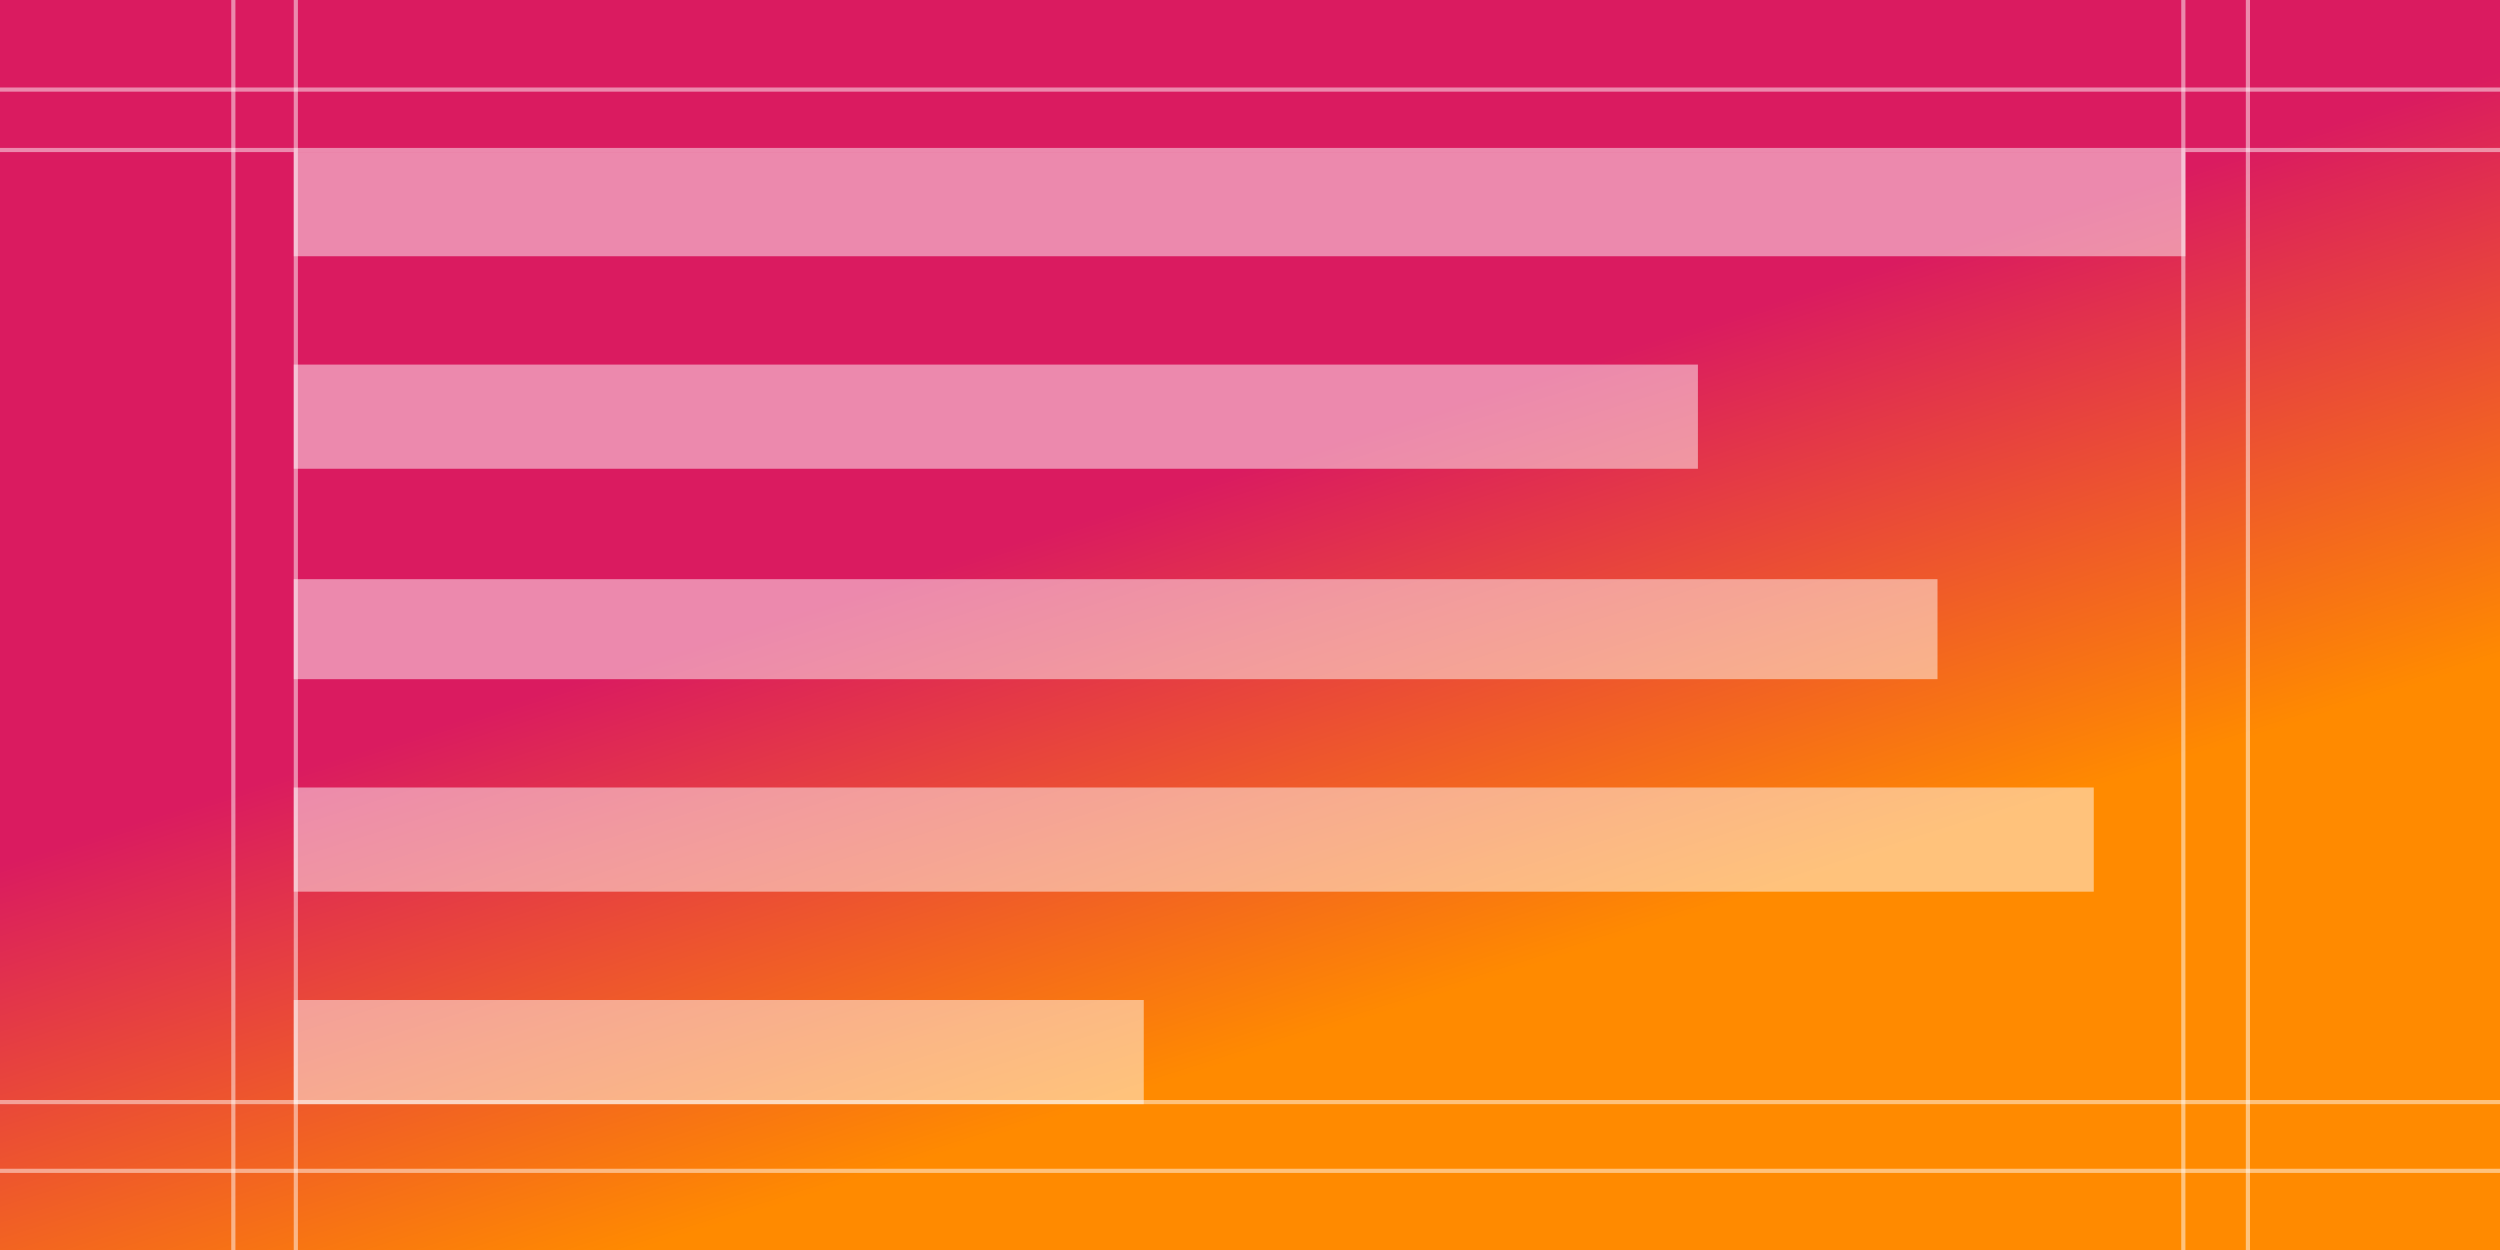
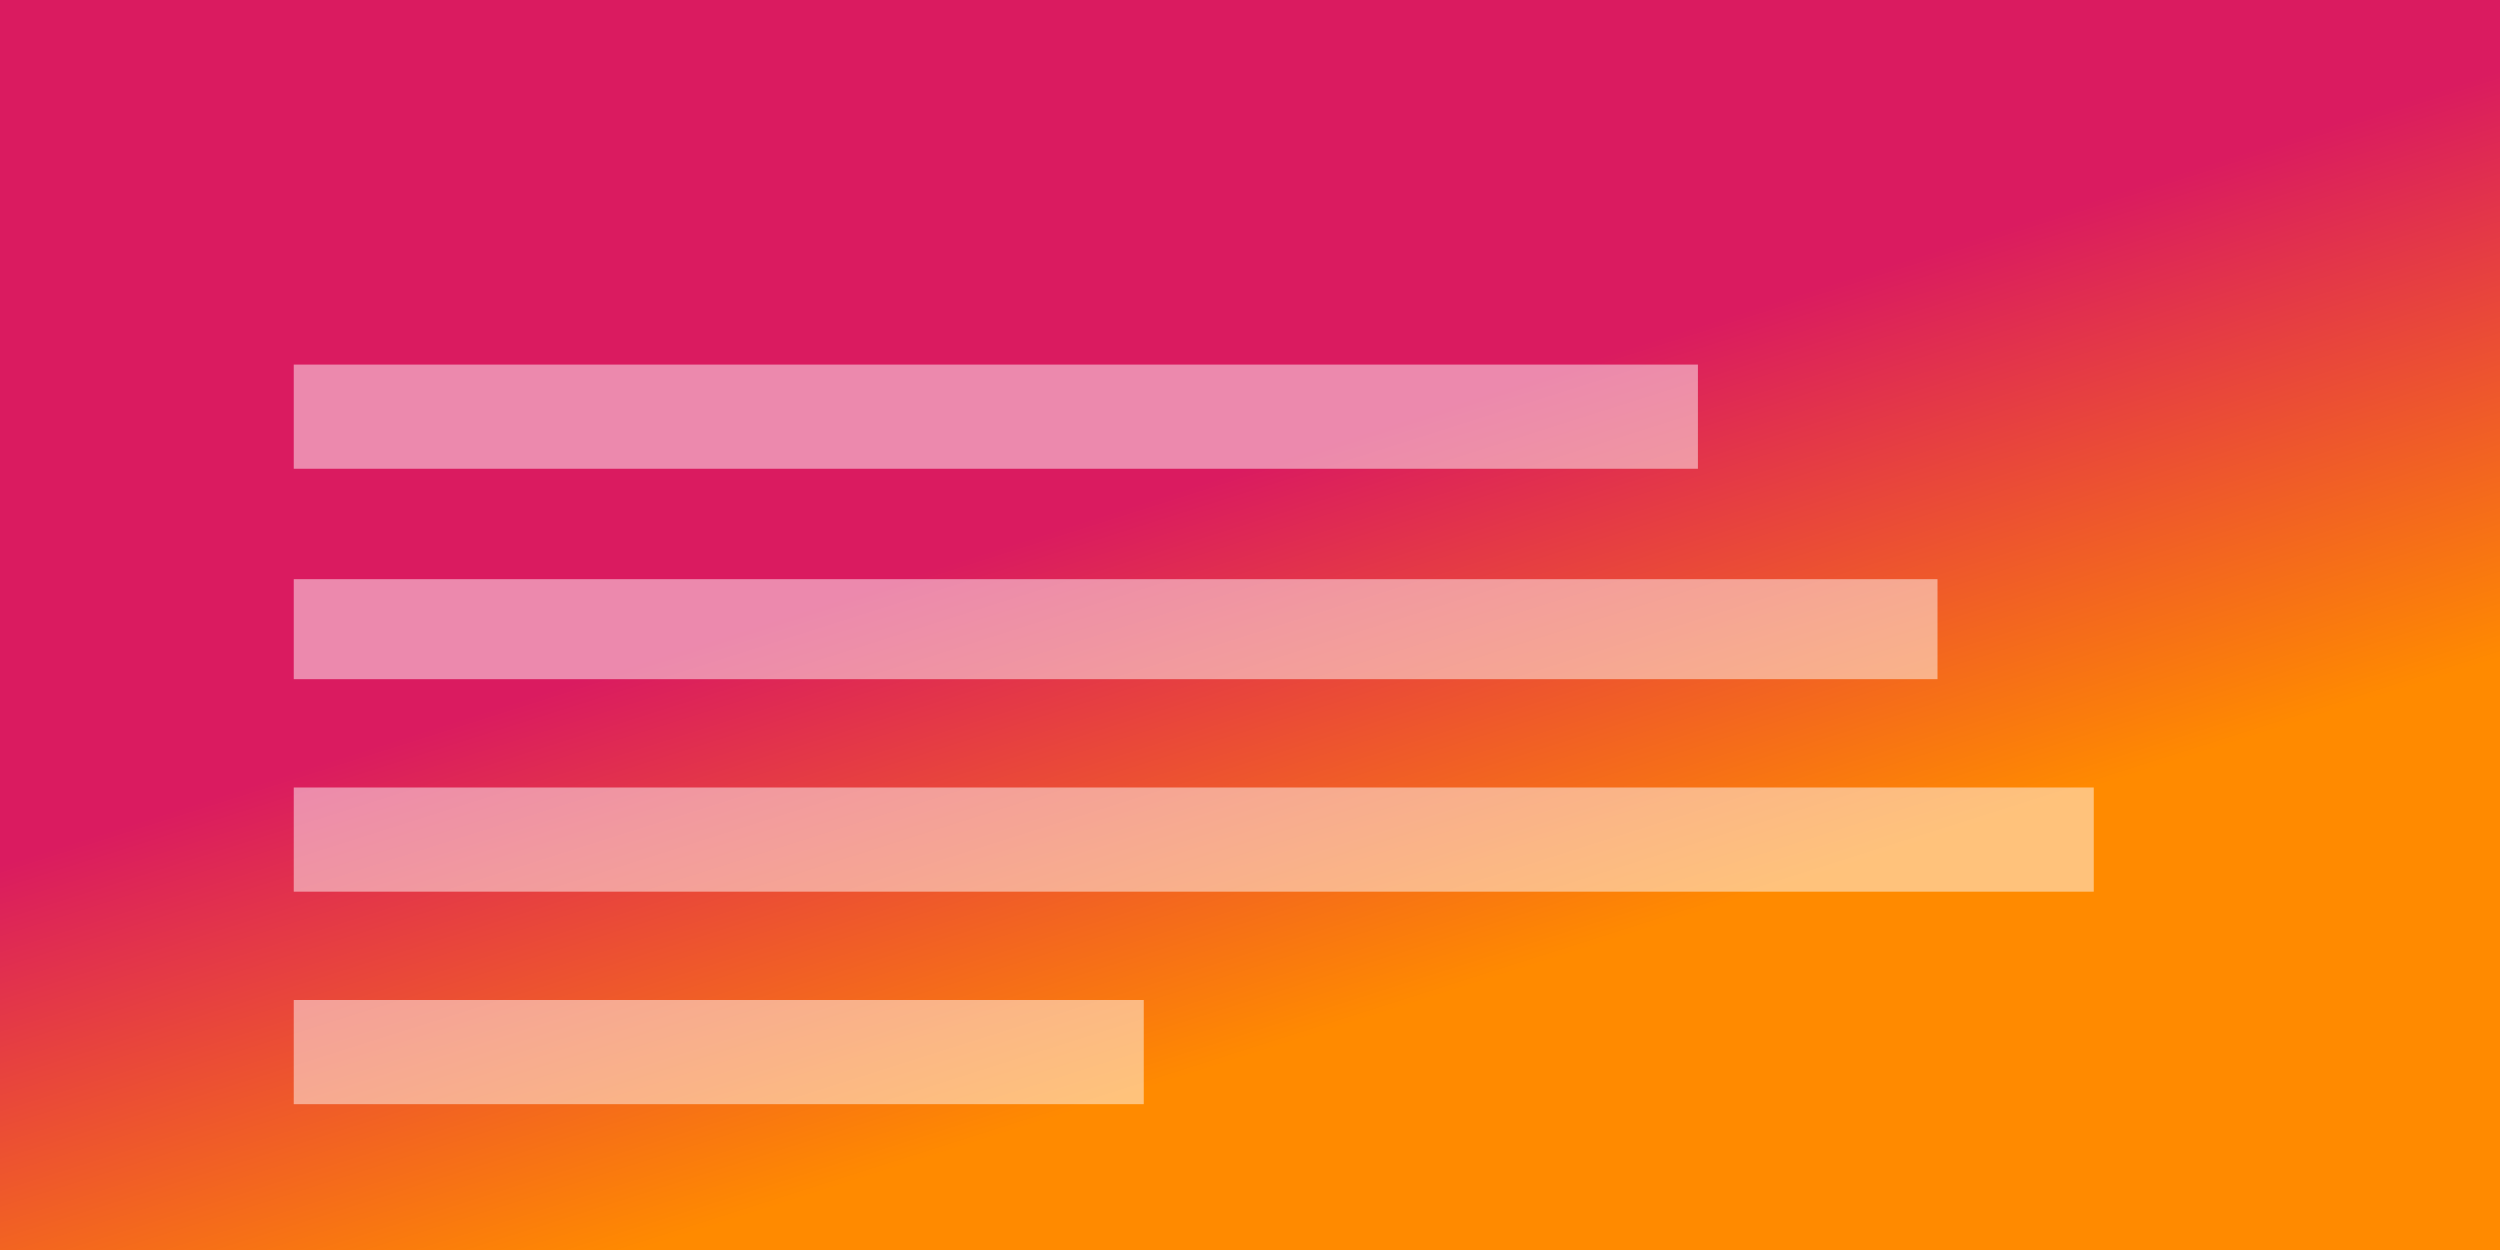
<svg xmlns="http://www.w3.org/2000/svg" width="1200px" height="600px" viewBox="0 0 1200 600" version="1.1">
  <rect x="0" y="0" width="1200" height="600" fill="#333333" stroke="none" />
  <title>container-padding</title>
  <desc>Created with Sketch.</desc>
  <defs>
    <linearGradient x1="50%" y1="37.5%" x2="71.158%" y2="70.785%" id="linearGradient-1">
      <stop stop-color="#DA1B60" offset="0%" />
      <stop stop-color="#FF8A00" offset="100%" />
    </linearGradient>
  </defs>
  <g id="container-padding" stroke="none" stroke-width="1" fill="none" fill-rule="evenodd">
    <rect id="Rectangle" fill="url(#linearGradient-1)" x="0" y="0" width="1200" height="600" />
    <g id="Group" opacity="0.482" transform="translate(111, -39)" stroke="#FFFFFF" stroke-width="2">
-       <rect id="Rectangle" x="1" y="1" width="967" height="697" />
-       <rect id="Rectangle" x="31" y="20" width="906" height="697" />
-     </g>
+       </g>
    <g id="Group" opacity="0.482" transform="translate(-123, 42)" stroke="#FFFFFF" stroke-width="2">
-       <rect id="Rectangle" x="1" y="30" width="1380" height="457" />
-       <rect id="Rectangle" x="43" y="1" width="1293" height="519" />
-     </g>
+       </g>
    <g id="Group-2" opacity="0.482" transform="translate(141, 73)" fill="#FFFFFF">
-       <rect id="Rectangle" x="5.68434189e-14" y="0" width="908" height="50" />
      <rect id="Rectangle" x="5.68434189e-14" y="102" width="674" height="50" />
      <rect id="Rectangle" x="5.68434189e-14" y="205" width="789" height="48" />
      <rect id="Rectangle" x="5.68434189e-14" y="305" width="864" height="50" />
      <rect id="Rectangle" x="5.68434189e-14" y="407" width="408" height="50" />
    </g>
  </g>
</svg>